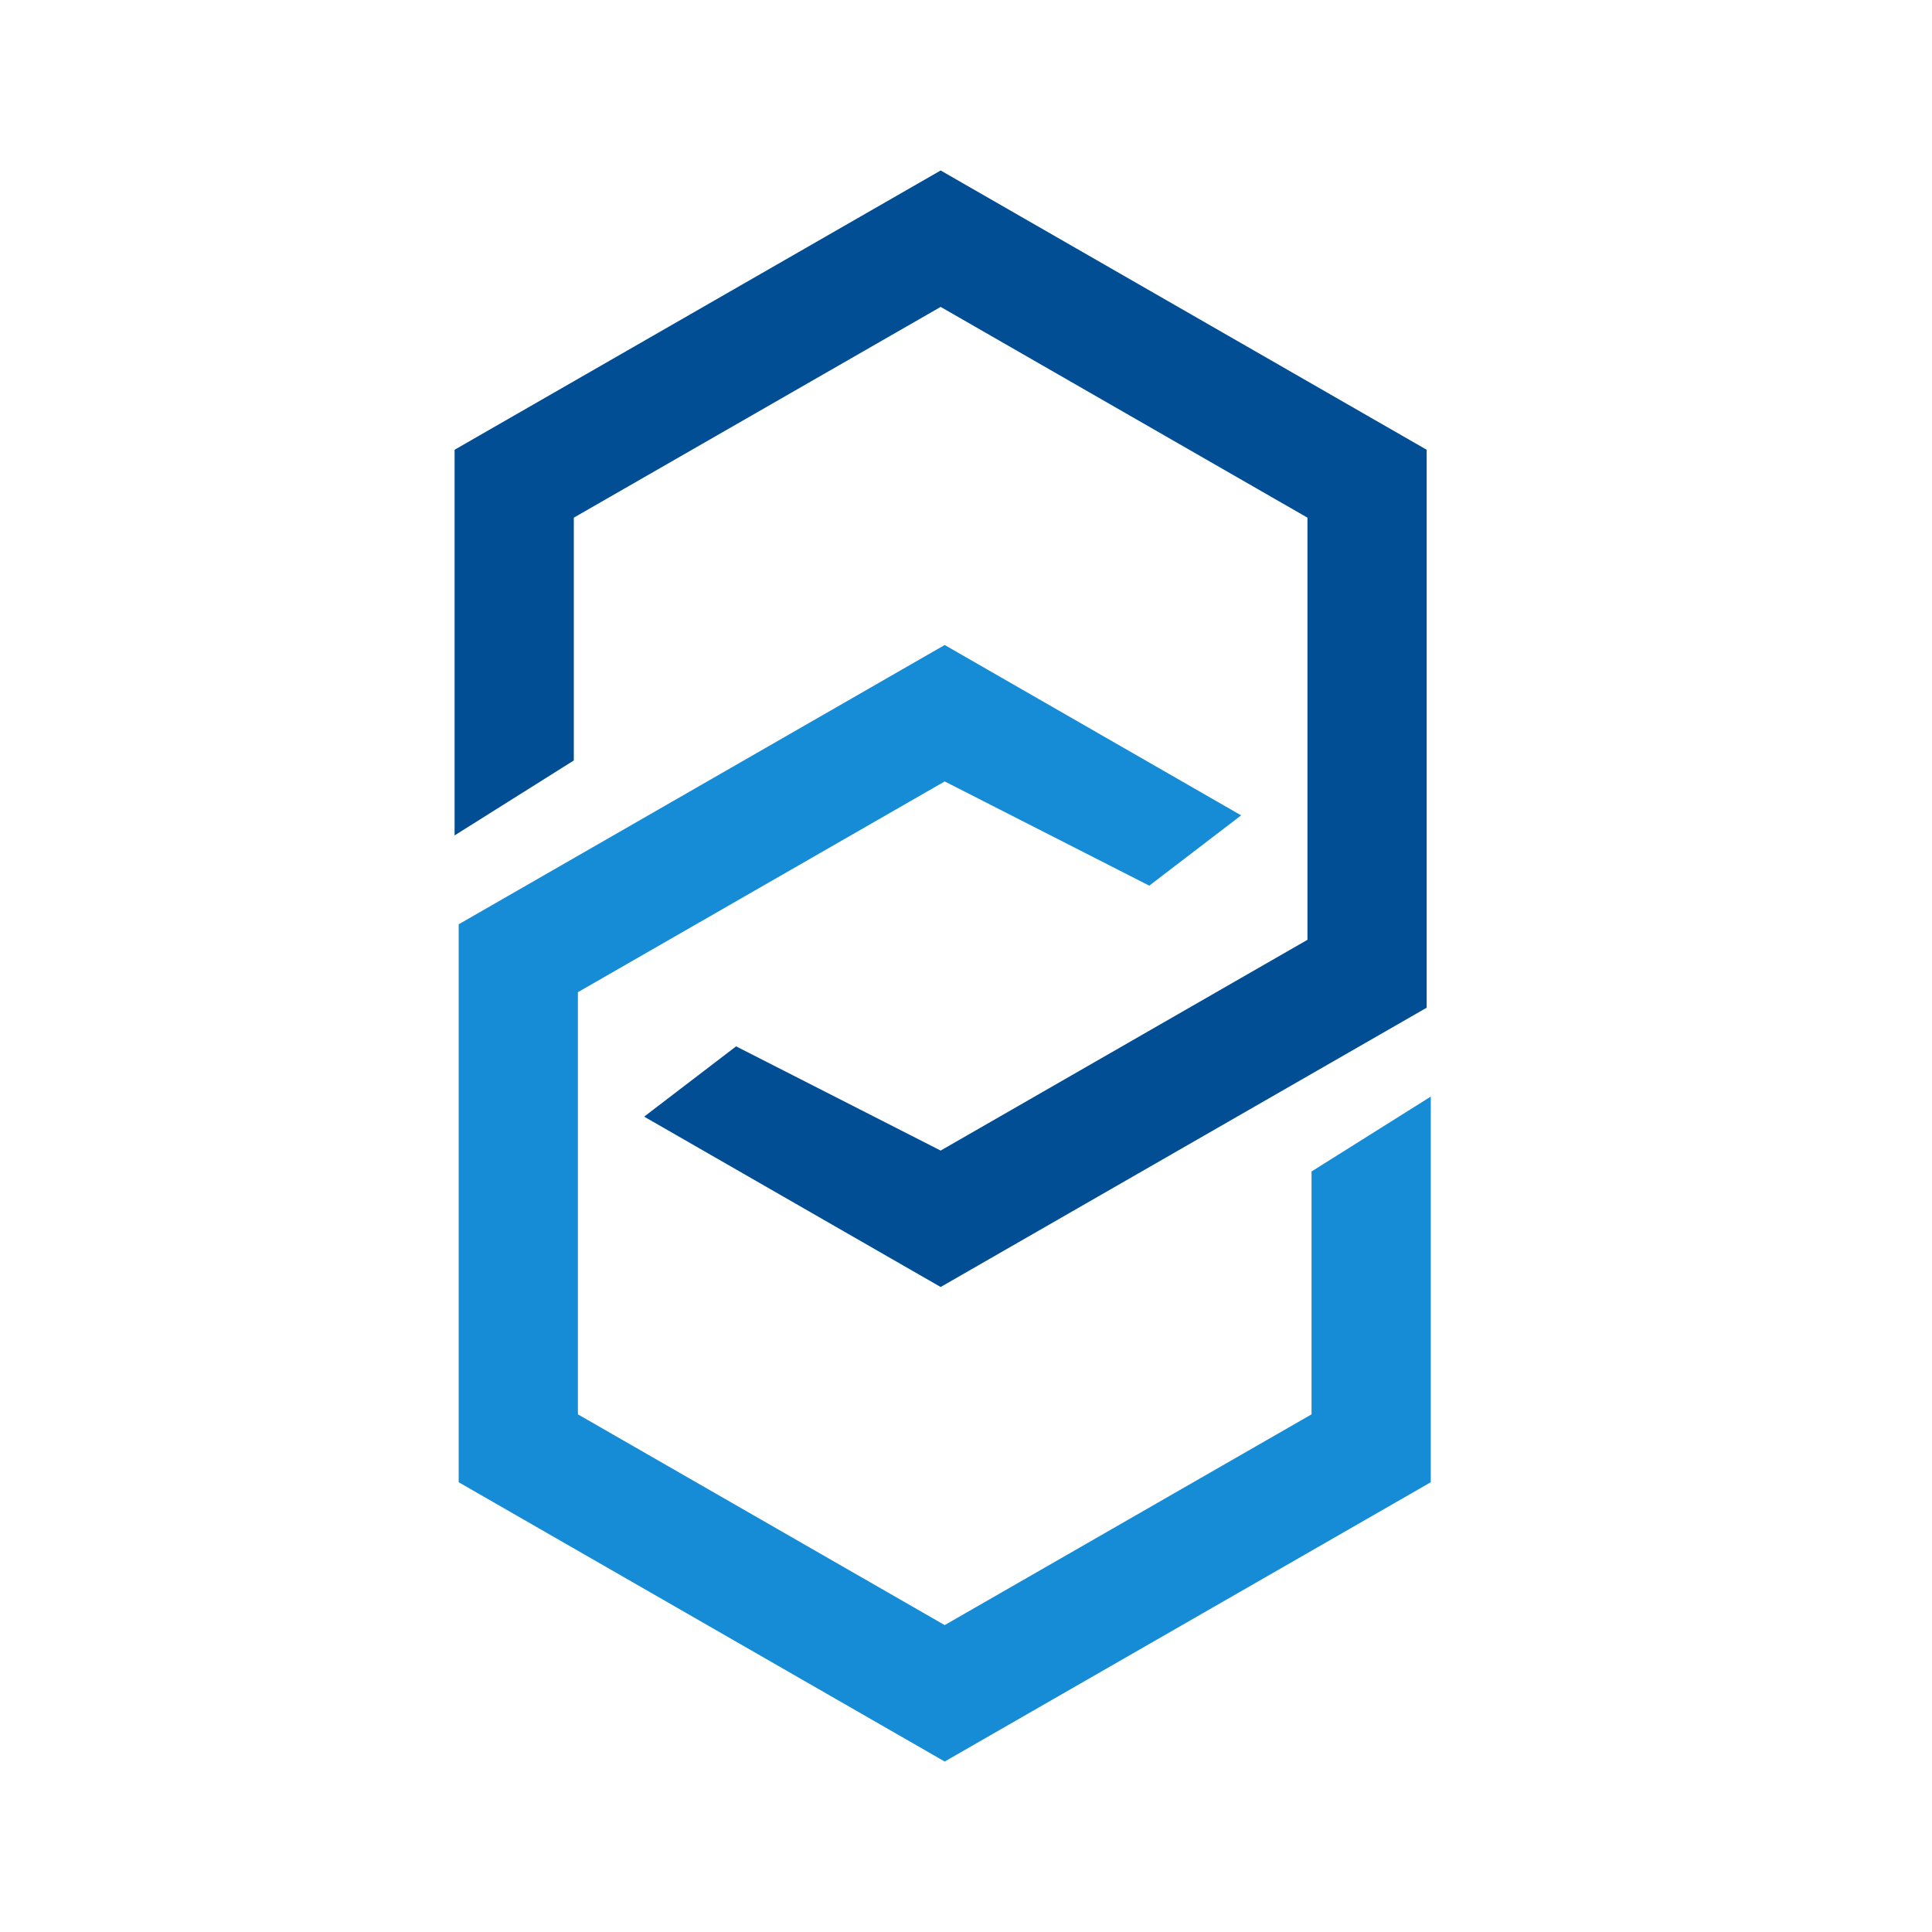
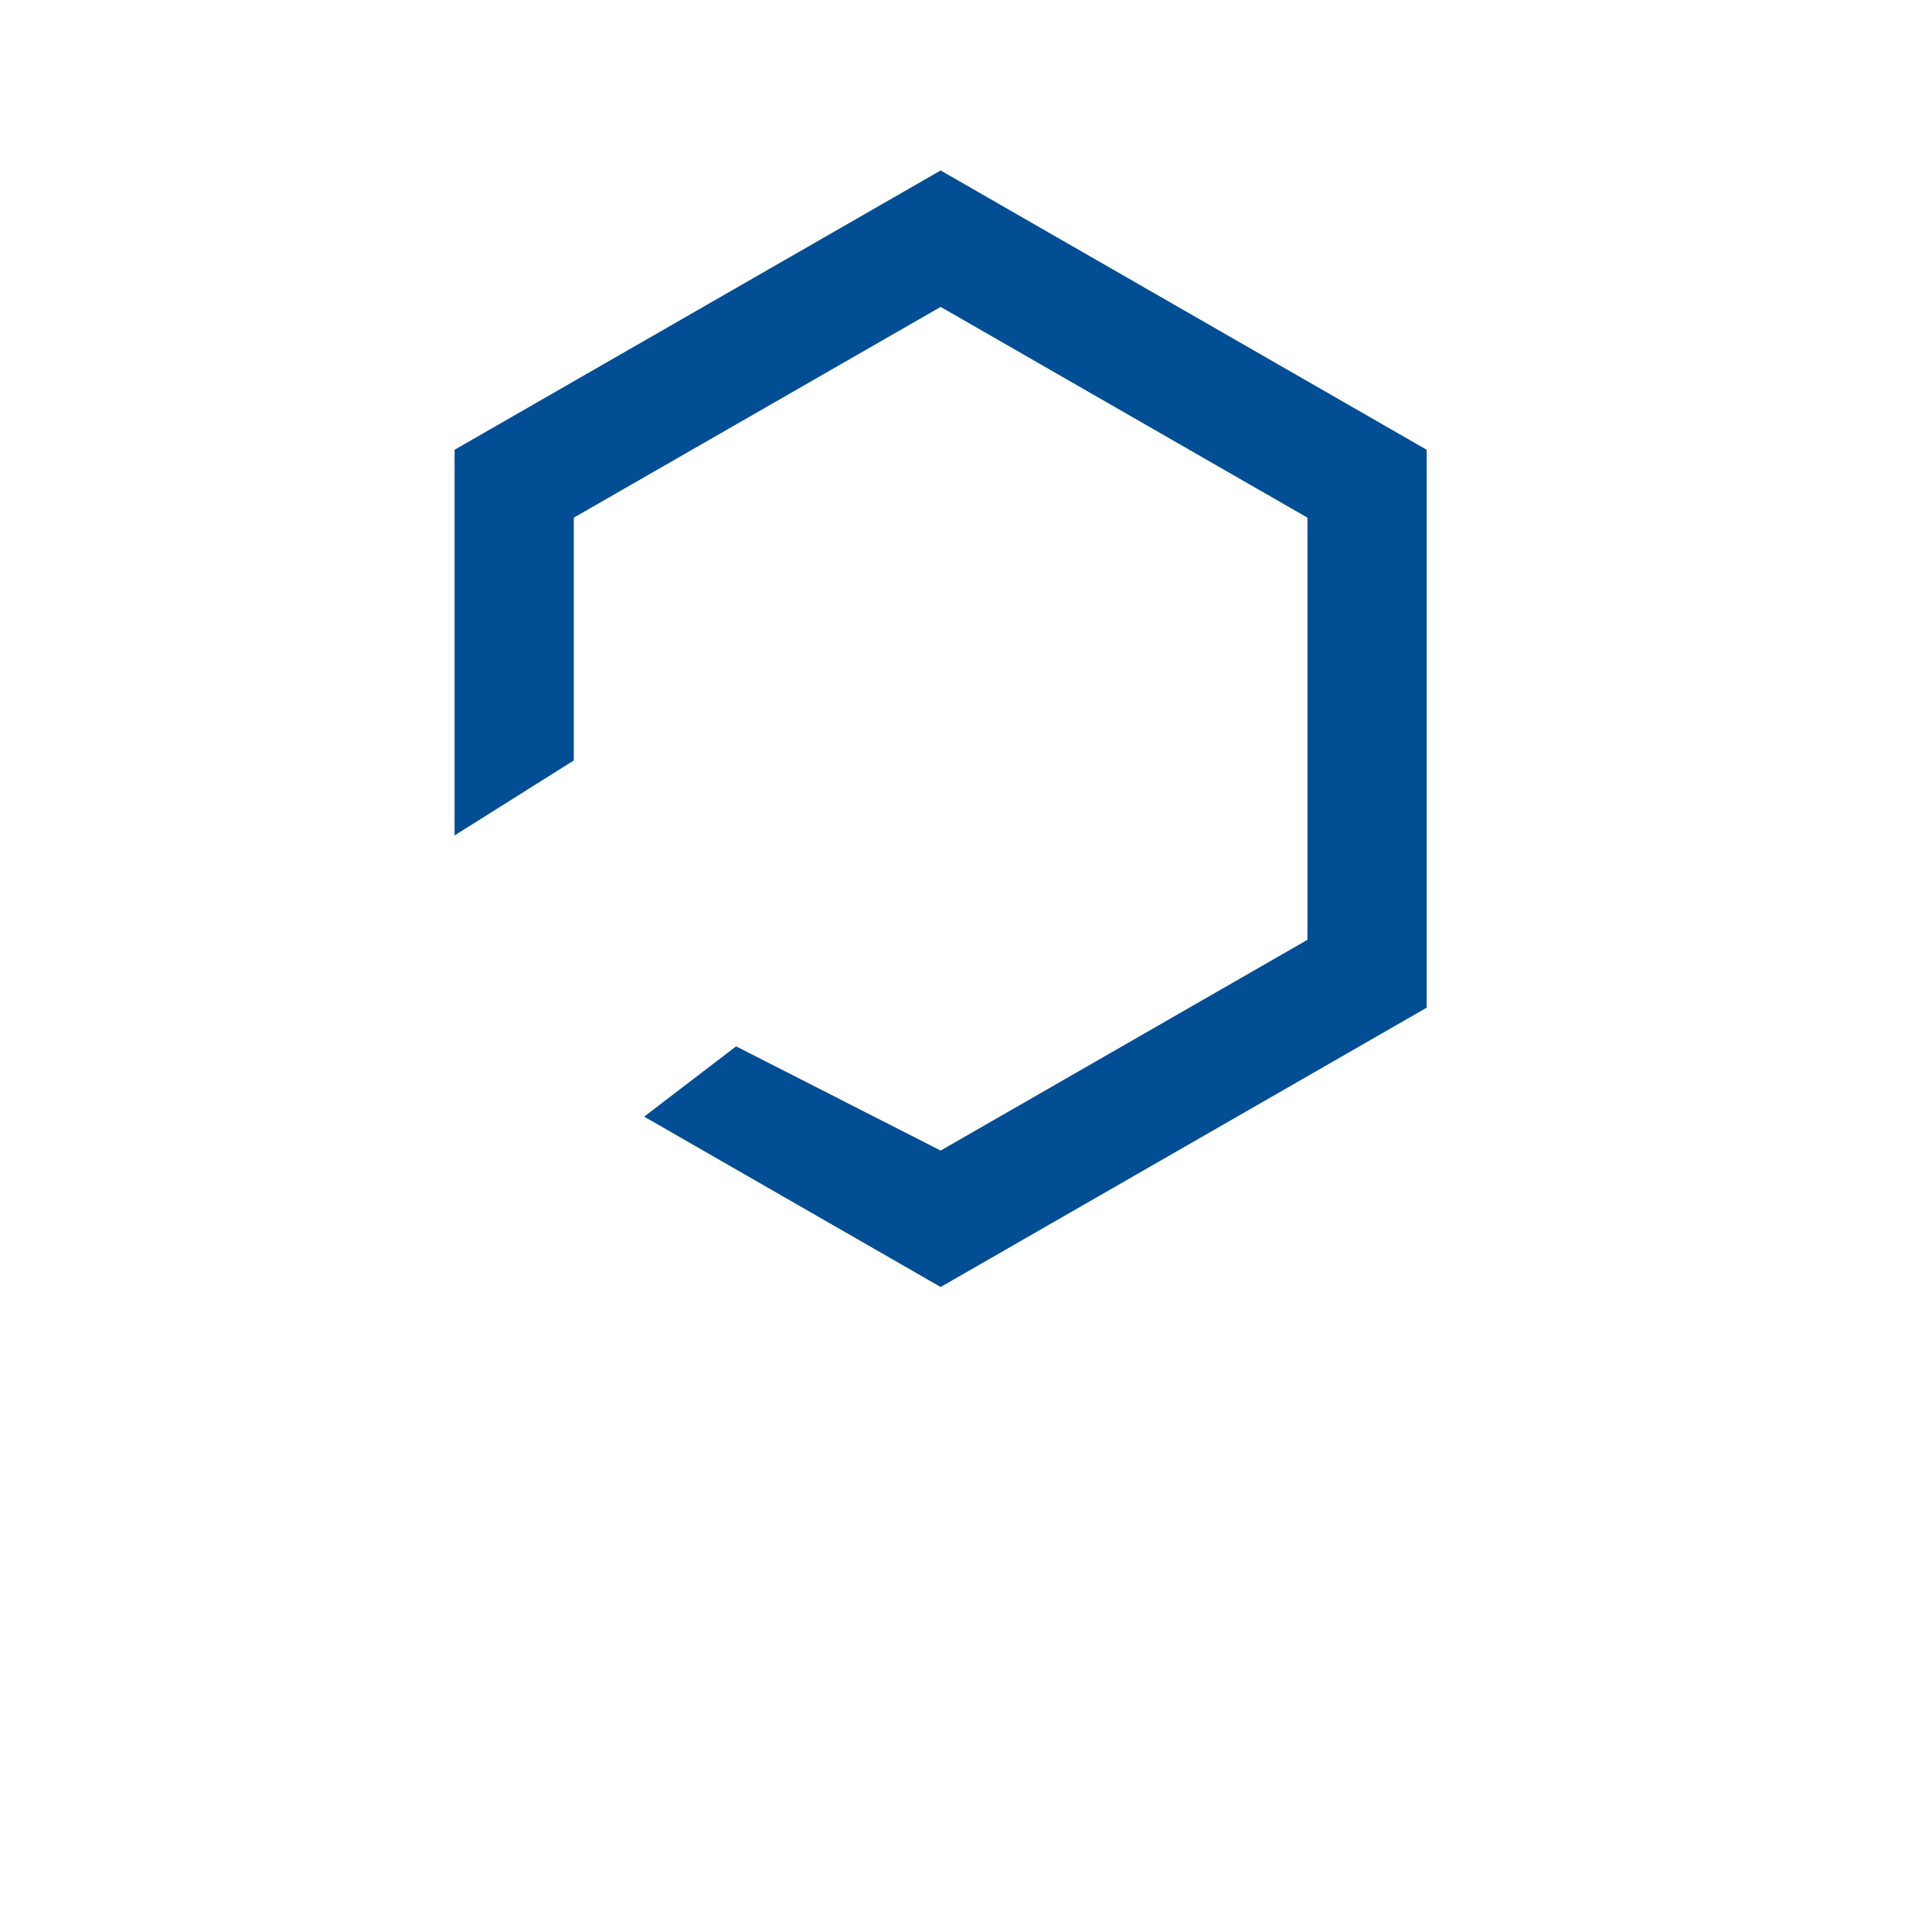
<svg xmlns="http://www.w3.org/2000/svg" width="34" height="34" viewBox="0 0 34 34" fill="none">
  <path fill-rule="evenodd" clip-rule="evenodd" d="M16.554 3L25.107 7.915V17.734L16.554 22.649L11.336 19.651L12.954 18.414L16.554 20.248L23.009 16.539V9.11L16.554 5.401L10.098 9.11V13.383L8 14.702V7.915L16.554 3Z" fill="#014E94" />
-   <path fill-rule="evenodd" clip-rule="evenodd" d="M16.625 31L8.072 26.085L8.072 16.266L16.625 11.351L21.842 14.349L20.225 15.586L16.625 13.752L10.17 17.461L10.17 24.89L16.625 28.599L23.081 24.89L23.081 20.616L25.179 19.298L25.179 26.085L16.625 31Z" fill="#178CD6" />
</svg>